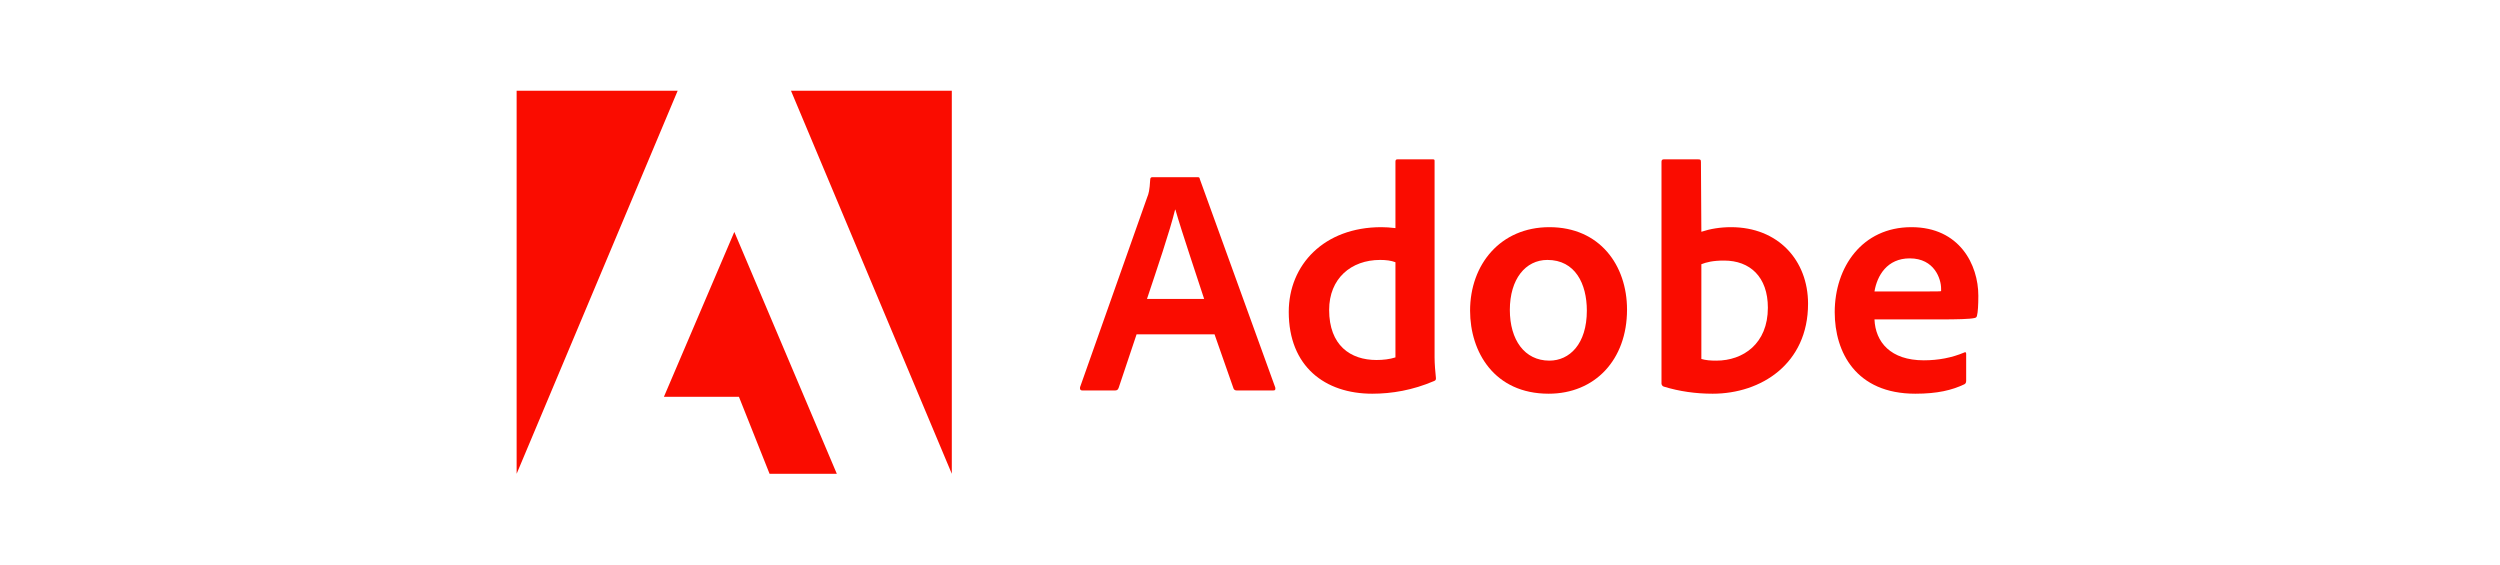
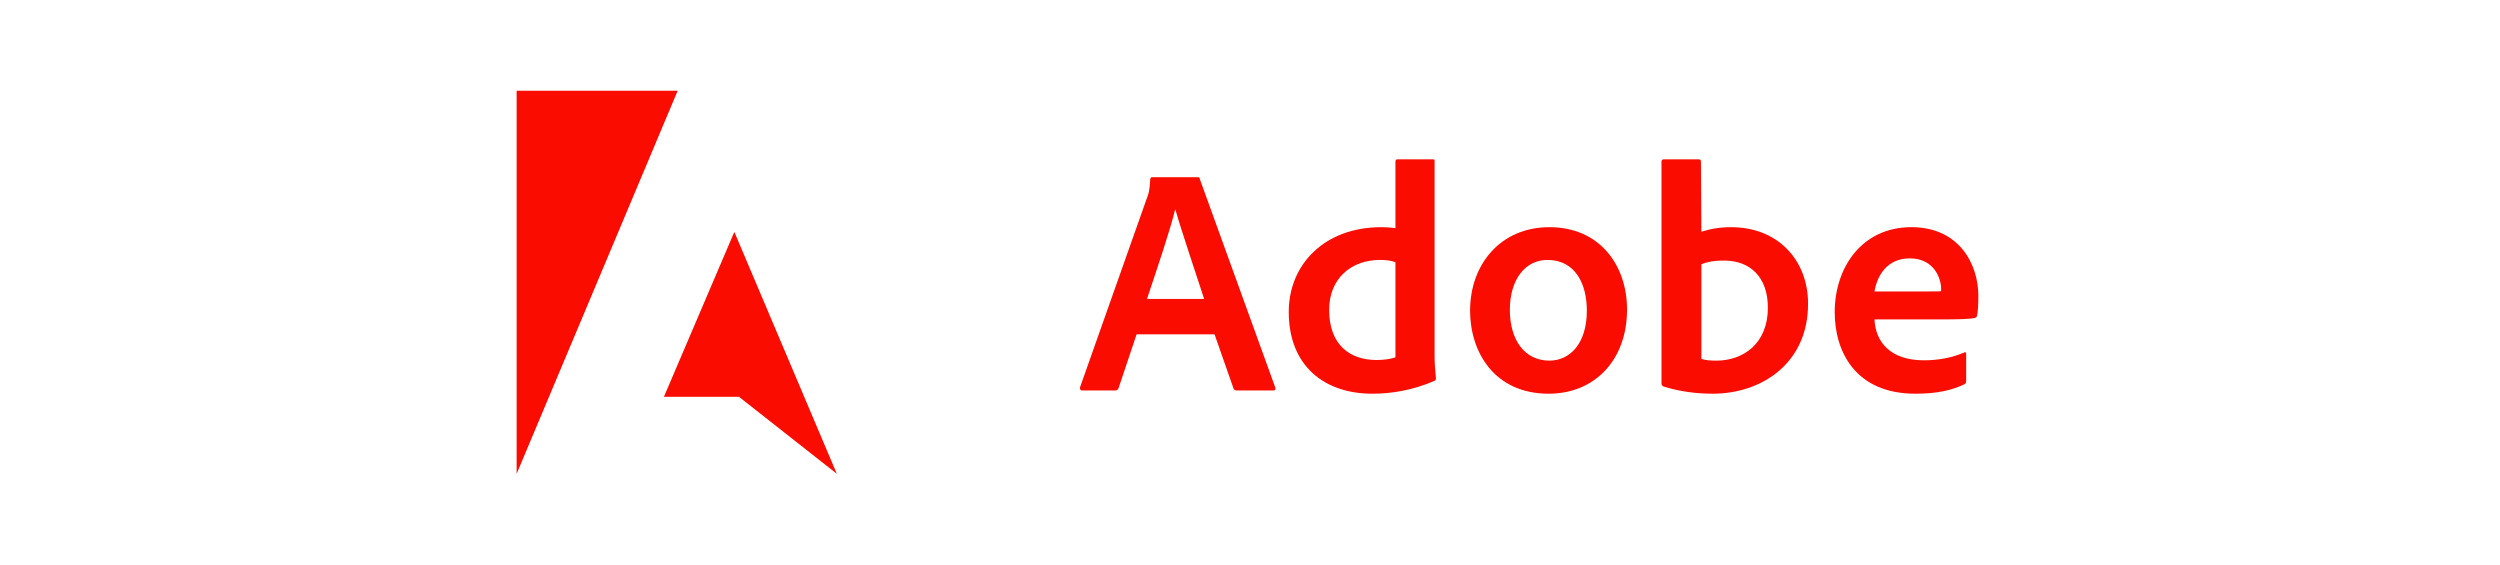
<svg xmlns="http://www.w3.org/2000/svg" width="248" height="56" viewBox="0 0 248 56" fill="none">
  <g clip-path="url(#clip0_5975_28045)">
    <path d="M67.225 9H51.25V47L67.225 9Z" fill="#FA0C00" />
-     <path d="M78.465 9H94.419V47L78.465 9Z" fill="#FA0C00" />
-     <path d="M72.845 23.006L83.012 47H76.341L73.302 39.361H65.861L72.845 23.006Z" fill="#FA0C00" />
+     <path d="M72.845 23.006L83.012 47L73.302 39.361H65.861L72.845 23.006Z" fill="#FA0C00" />
    <path d="M120.482 33.165L122.366 38.538C122.428 38.672 122.522 38.734 122.688 38.734H126.31C126.508 38.734 126.539 38.641 126.508 38.445L119.025 17.773C118.994 17.607 118.962 17.576 118.796 17.576H114.3C114.175 17.576 114.102 17.669 114.102 17.804C114.04 18.891 113.946 19.222 113.811 19.543L107.14 38.413C107.109 38.641 107.181 38.734 107.369 38.734H110.605C110.803 38.734 110.897 38.672 110.97 38.476L112.749 33.165H120.482ZM113.78 29.656C114.758 26.716 116.048 22.949 116.569 20.796H116.6C117.245 23.052 118.765 27.524 119.452 29.656H113.78Z" fill="#FA0C00" />
    <path d="M136.128 39.056C138.074 39.056 140.145 38.704 142.247 37.803C142.414 37.741 142.445 37.669 142.445 37.514C142.383 36.934 142.31 36.095 142.31 35.454V15.993C142.31 15.869 142.31 15.807 142.154 15.807H138.626C138.49 15.807 138.428 15.869 138.428 16.034V22.628C137.876 22.566 137.491 22.535 137.033 22.535C131.341 22.535 127.844 26.272 127.844 30.94C127.844 36.354 131.434 39.056 136.128 39.056ZM138.428 35.454C137.845 35.64 137.2 35.712 136.544 35.712C133.963 35.712 131.851 34.263 131.851 30.744C131.851 27.628 134.026 25.785 136.908 25.785C137.491 25.785 138.001 25.848 138.428 26.013V35.454Z" fill="#FA0C00" />
    <path d="M153.7 22.535C148.84 22.535 145.832 26.241 145.832 30.816C145.832 34.905 148.226 39.056 153.627 39.056C158.196 39.056 161.401 35.712 161.401 30.713C161.401 26.303 158.685 22.535 153.7 22.535ZM153.502 25.785C156.25 25.785 157.415 28.135 157.415 30.816C157.415 34.129 155.698 35.775 153.7 35.775C151.233 35.775 149.776 33.715 149.776 30.744C149.776 27.69 151.327 25.785 153.502 25.785Z" fill="#FA0C00" />
    <path d="M165.049 15.807C164.914 15.807 164.82 15.869 164.82 16.034V38.062C164.82 38.155 164.914 38.321 165.049 38.352C166.6 38.828 168.223 39.056 169.899 39.056C174.697 39.056 179.359 36.095 179.359 30.133C179.359 25.816 176.383 22.535 171.72 22.535C170.648 22.535 169.649 22.701 168.775 22.991L168.733 16.065C168.733 15.838 168.671 15.807 168.442 15.807H165.049ZM175.373 30.526C175.373 34.098 172.917 35.775 170.263 35.775C169.712 35.775 169.223 35.743 168.775 35.609V26.21C169.285 26.013 169.899 25.848 171.033 25.848C173.594 25.848 175.373 27.462 175.373 30.526Z" fill="#FA0C00" />
    <path d="M192.526 31.686C194.107 31.686 195.408 31.655 195.856 31.551C196.022 31.52 196.085 31.458 196.116 31.323C196.21 30.971 196.251 30.237 196.251 29.336C196.251 26.272 194.399 22.535 189.612 22.535C184.72 22.535 182.004 26.5 182.004 30.971C182.004 34.936 184.106 39.056 189.997 39.056C192.203 39.056 193.629 38.704 194.857 38.124C194.982 38.062 195.044 37.959 195.044 37.772V35.091C195.044 34.936 194.95 34.905 194.857 34.967C193.629 35.485 192.297 35.743 190.84 35.743C187.541 35.743 186.042 33.932 185.948 31.686H192.526ZM185.948 28.912C186.208 27.338 187.207 25.63 189.445 25.63C191.912 25.63 192.557 27.69 192.557 28.622C192.557 28.653 192.557 28.787 192.557 28.881C192.422 28.912 192.005 28.912 190.777 28.912H185.948Z" fill="#FA0C00" />
  </g>
  <defs>
    <clipPath id="clip0_5975_28045">
      <rect width="145" height="38" fill="white" transform="translate(51.25 9)" />
    </clipPath>
  </defs>
</svg>